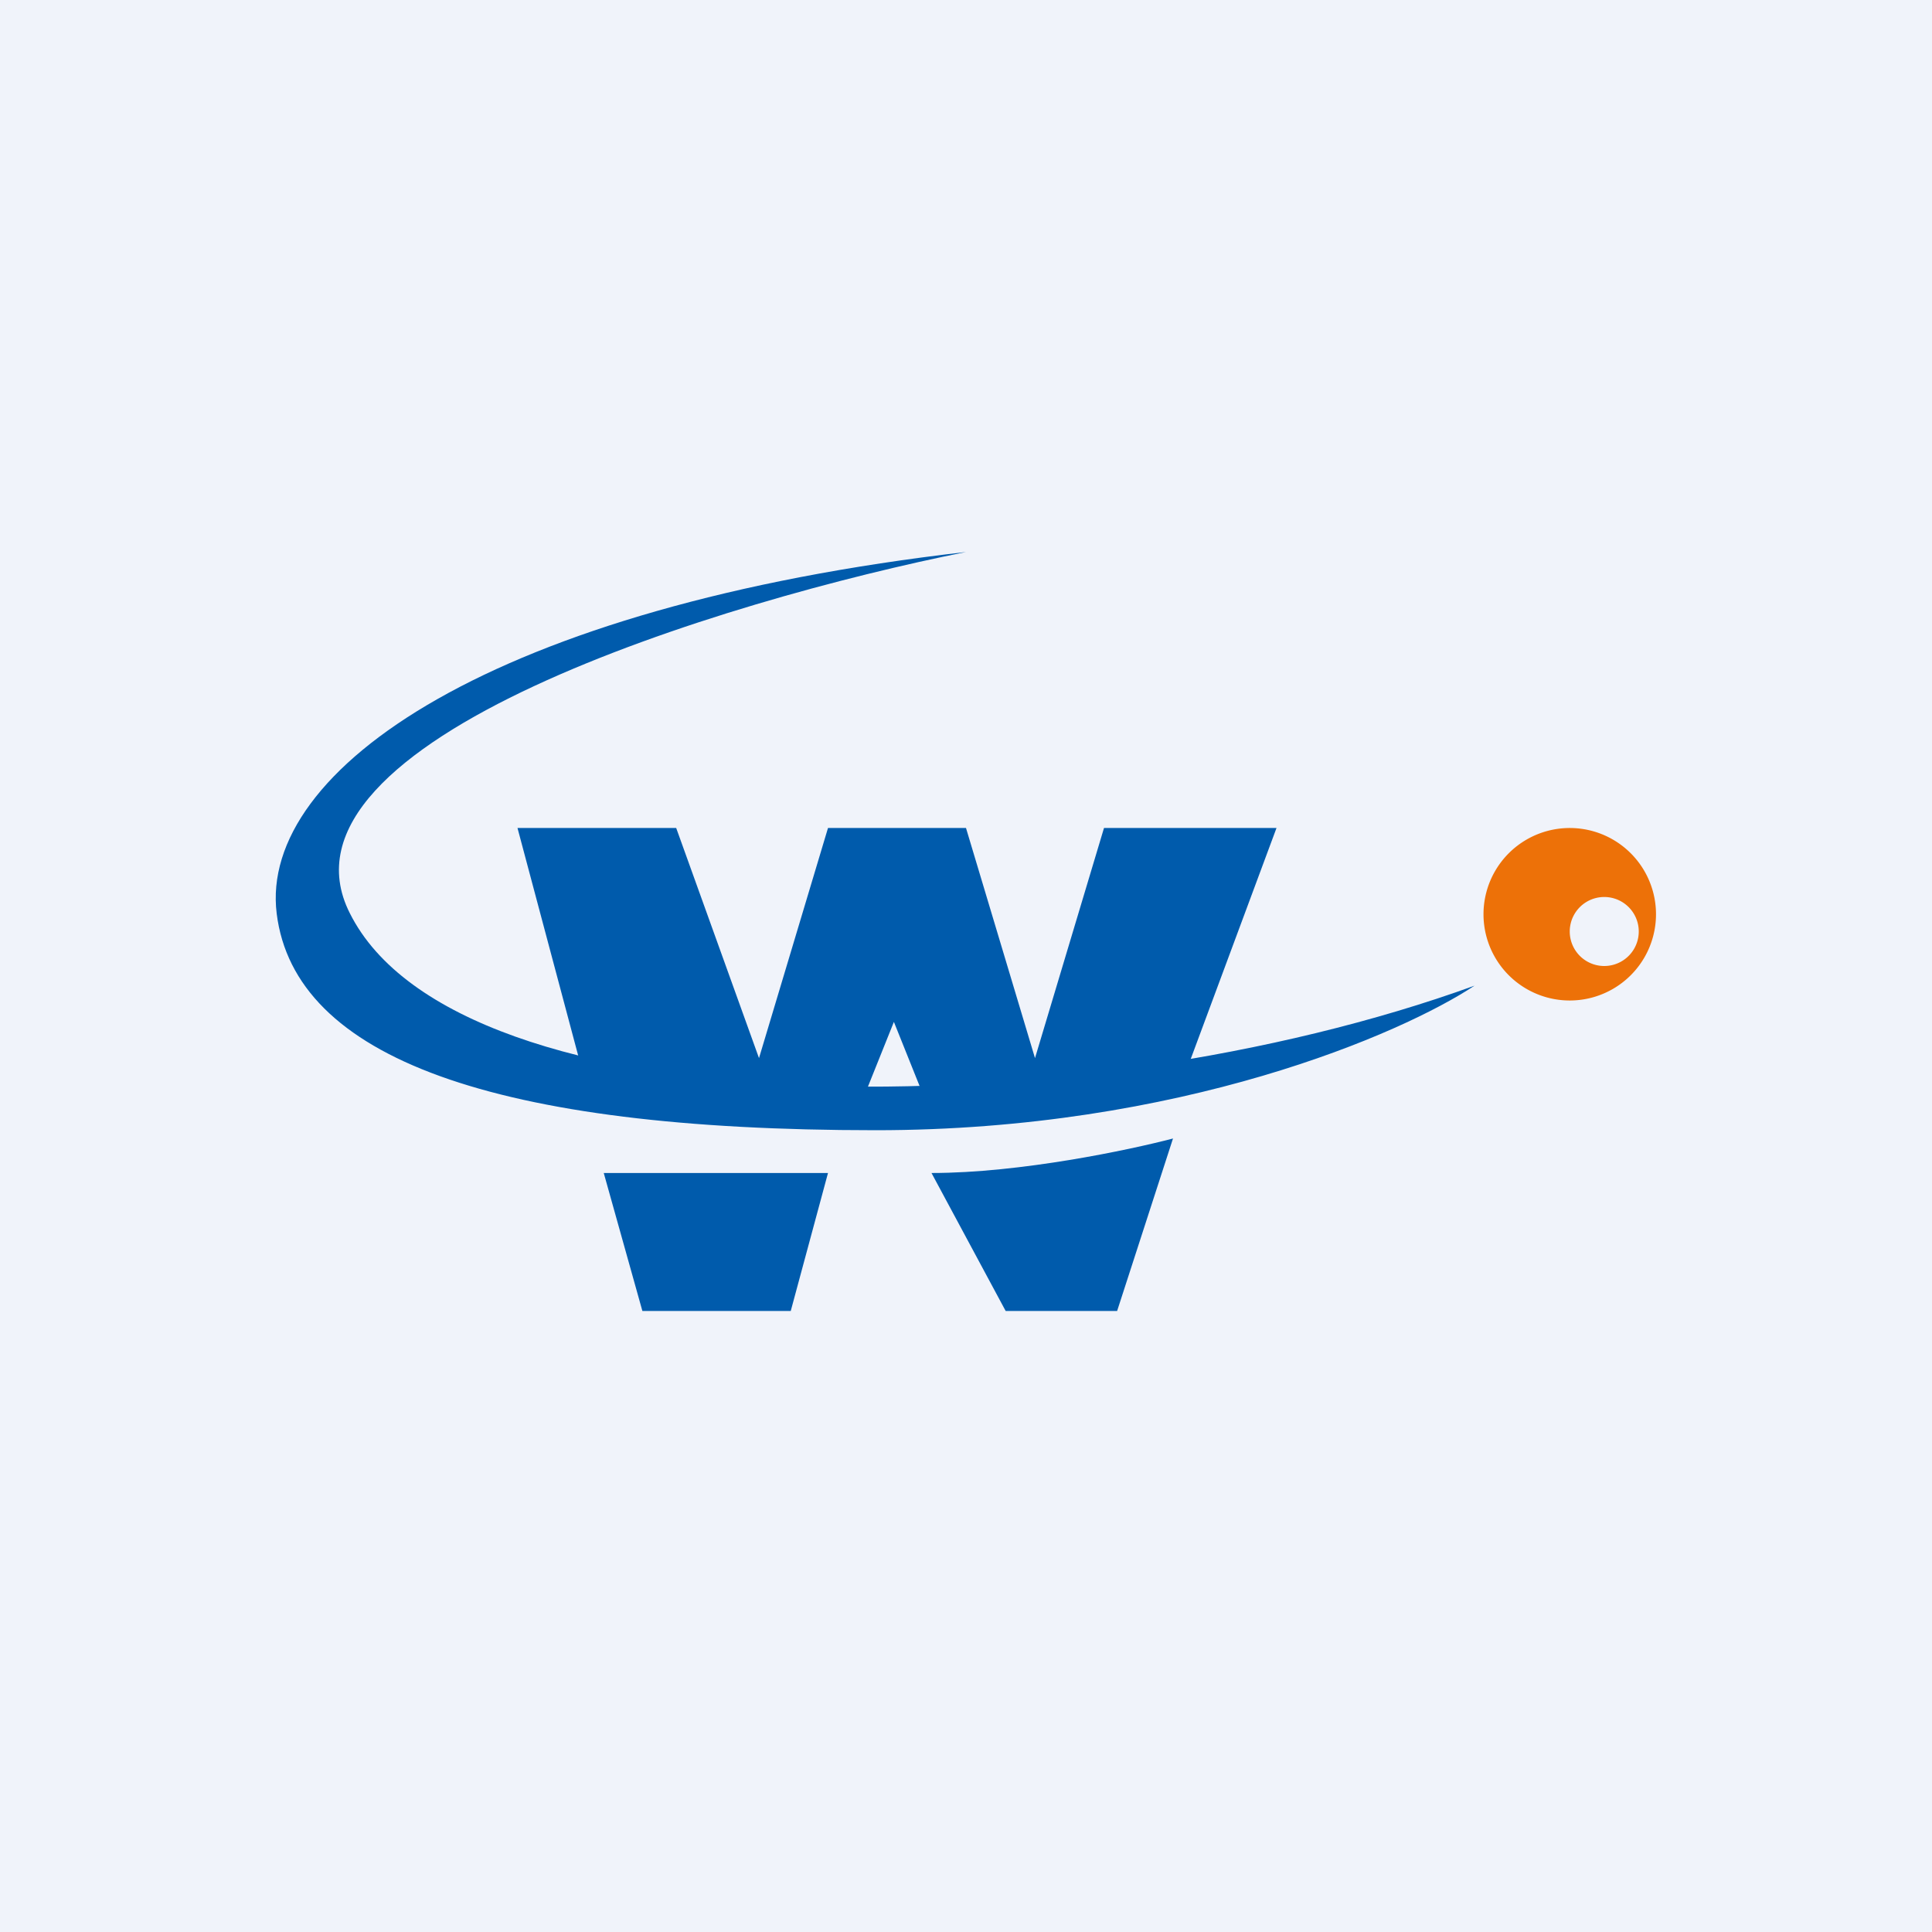
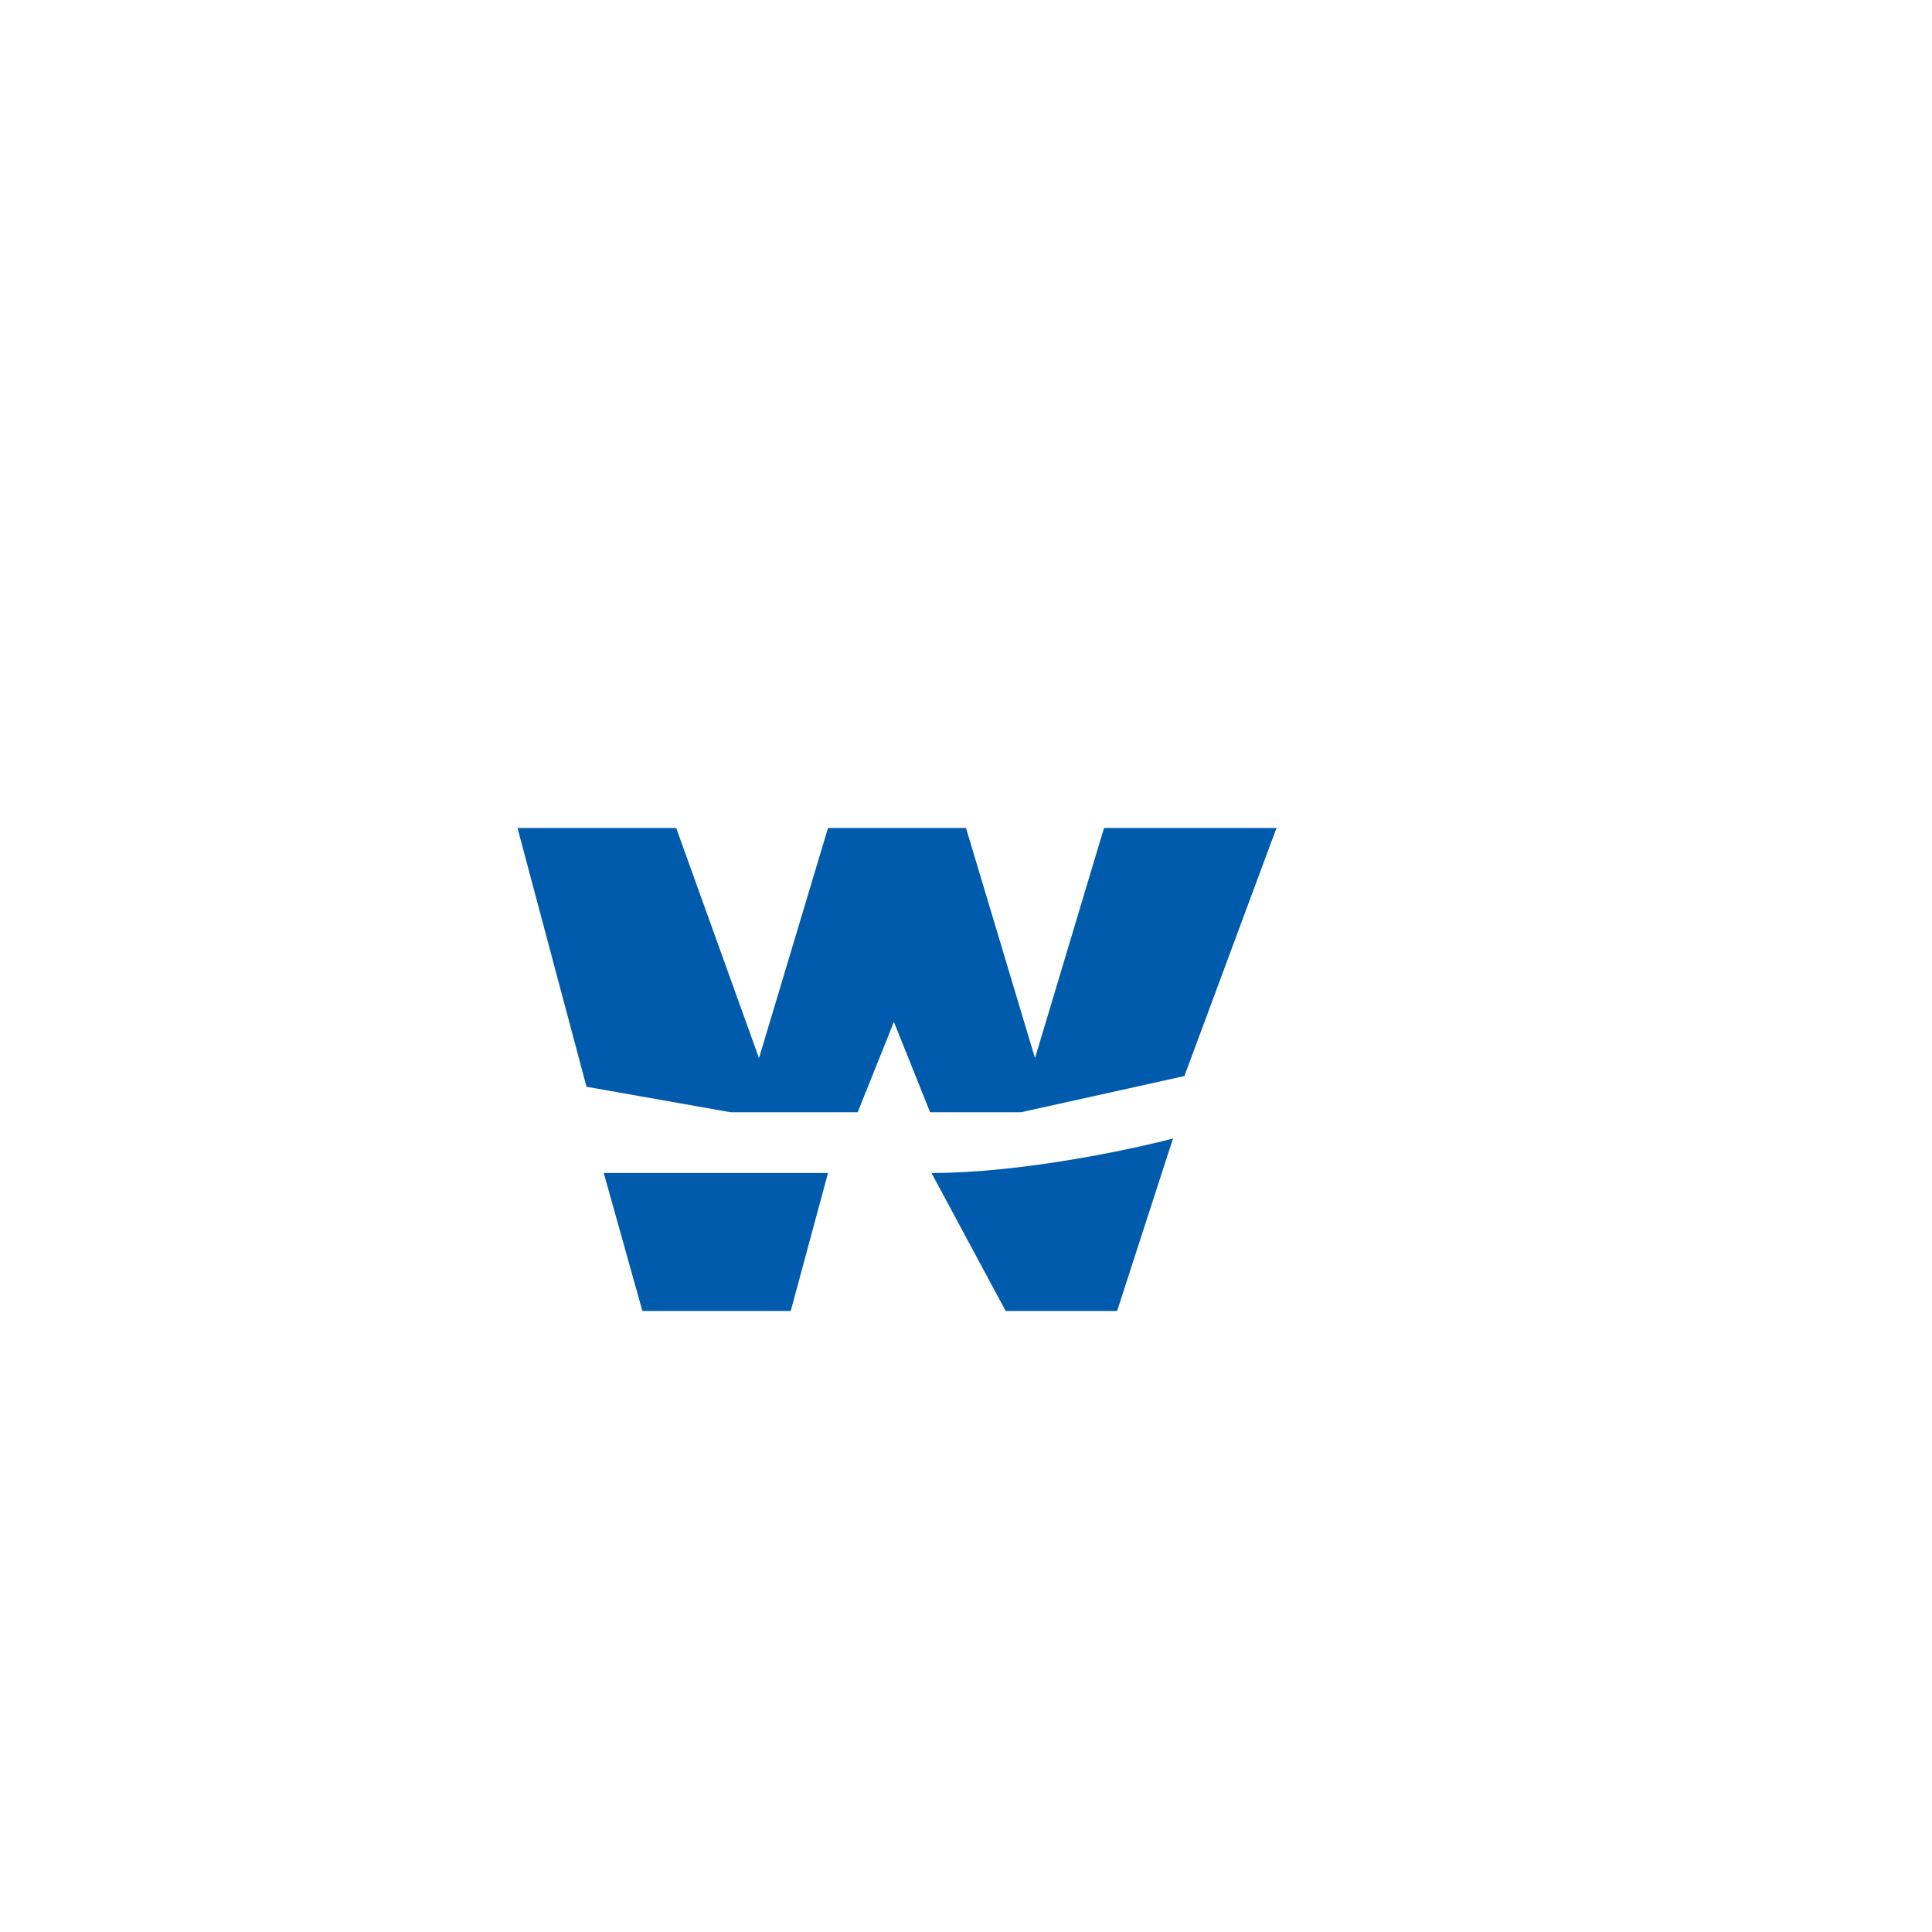
<svg xmlns="http://www.w3.org/2000/svg" width="56" height="56" viewBox="0 0 56 56">
-   <path fill="#F0F3FA" d="M0 0h56v56H0z" />
-   <path fill-rule="evenodd" d="M45.5 29a2.5 2.5 0 1 0 0-5 2.5 2.5 0 0 0 0 5Zm1-1a1 1 0 1 0 0-2 1 1 0 0 0 0 2Z" fill="#ED7108" />
-   <path d="M25.38 32.76c8.84 0 15.26-2.8 17.36-4.19-11.57 4.2-29.45 4.2-32.6-2.1C7.6 21.46 21 17.4 28 16c-13.67 1.57-20.5 6.29-19.98 10.48.52 4.19 6.31 6.28 17.35 6.28Z" fill="#005BAC" />
  <path d="M19.6 24H15l2 7.5 4.18.74h3.68l1.05-2.62 1.05 2.62h2.63l4.74-1.05L37 24h-5l-2 6.67L28 24h-4l-2 6.67L19.6 24ZM24 34h-6.5l1.12 4h4.3L24 34ZM29.15 38 27 34c2.58 0 5.74-.67 7-1l-1.62 5h-3.23Z" fill="#005BAC" />
</svg>